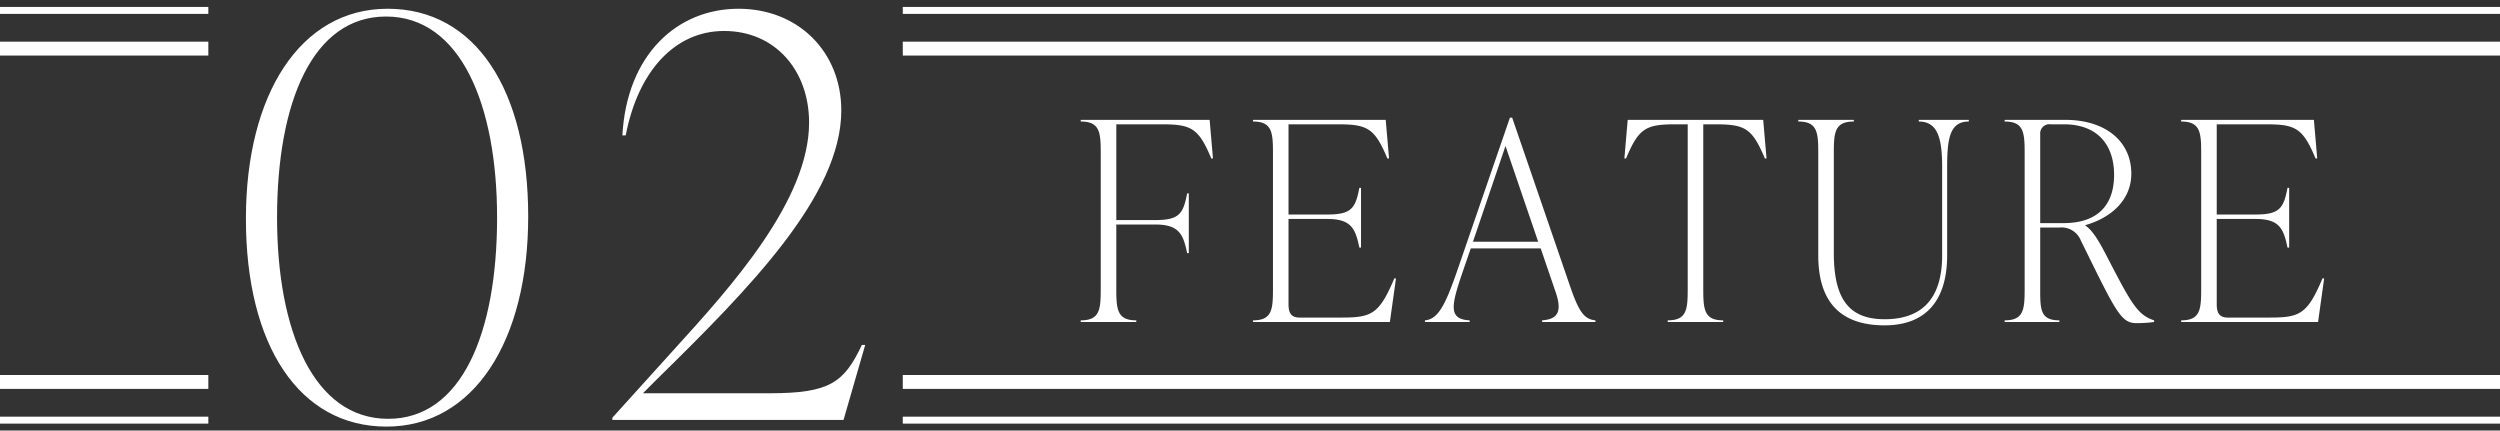
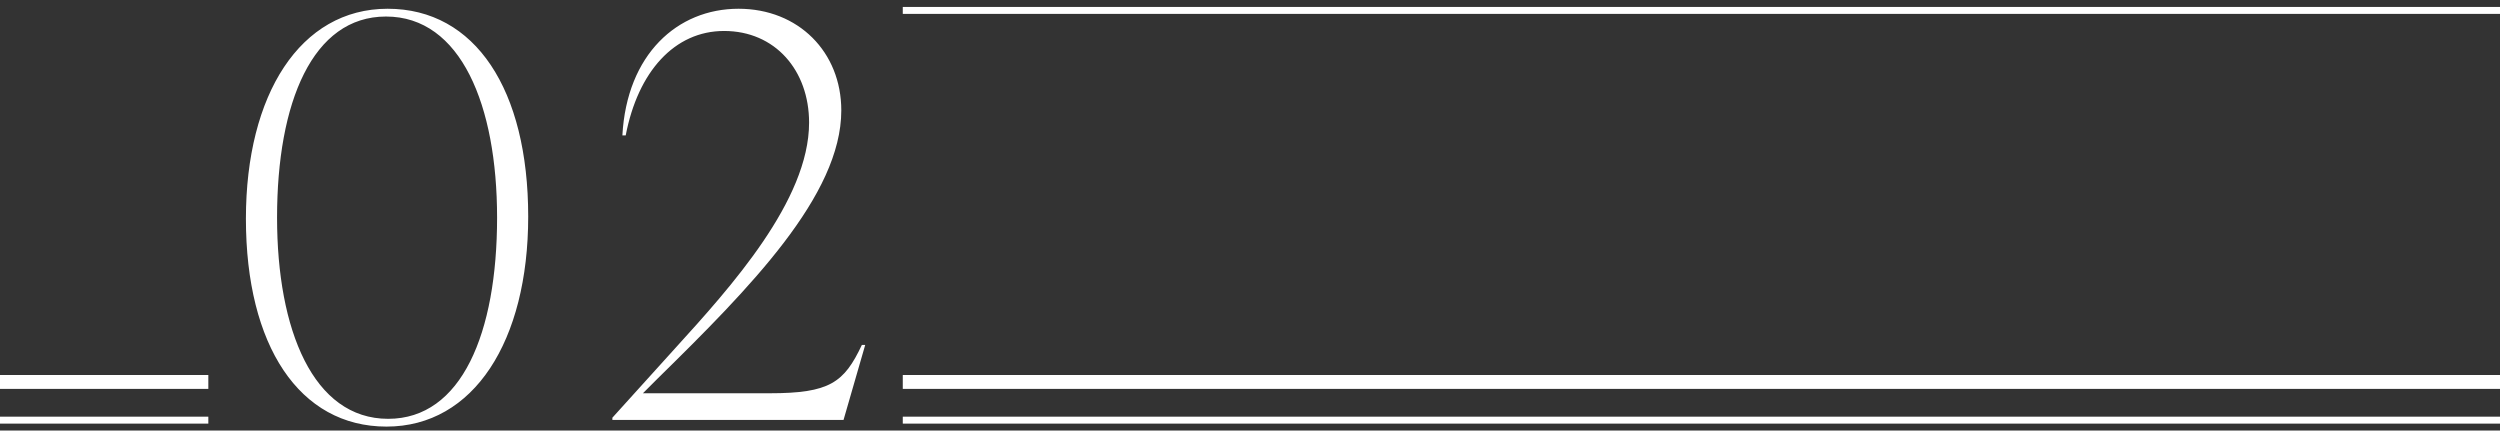
<svg xmlns="http://www.w3.org/2000/svg" id="num_feaure02.svg" width="360" height="62" viewBox="0 0 360 62">
  <rect x="0" y="0" width="360" height="62" fill="#333333" stroke="none" />
  <defs>
    <style>
      .cls-1 {
        fill: #323232;
      }

      .cls-1, .cls-2 {
        fill-opacity: 0;
      }

      .cls-2, .cls-3, .cls-4 {
        fill: #fff;
      }

      .cls-4 {
        fill-rule: evenodd;
      }
    </style>
  </defs>
  <g id="bg">
    <rect id="長方形_1559" data-name="長方形 1559" class="cls-1" y="1" width="360" height="60" />
    <rect id="長方形_1559-2" data-name="長方形 1559" class="cls-2" x="30" width="100" height="62" />
    <g id="bar">
      <rect id="長方形_1559-3" data-name="長方形 1559" class="cls-3" x="130" y="60" width="230" height="1" />
      <rect id="長方形_1559-4" data-name="長方形 1559" class="cls-3" x="130" y="54" width="230" height="2" />
      <rect id="長方形_1559-5" data-name="長方形 1559" class="cls-3" y="60" width="30" height="1" />
      <rect id="長方形_1559-6" data-name="長方形 1559" class="cls-3" y="54" width="30" height="2" />
    </g>
    <g id="bar-2" data-name="bar">
-       <rect id="長方形_1559-7" data-name="長方形 1559" class="cls-3" x="130" y="6" width="230" height="2" />
      <rect id="長方形_1559-8" data-name="長方形 1559" class="cls-3" x="130" y="1" width="230" height="1" />
-       <rect id="長方形_1559-9" data-name="長方形 1559" class="cls-3" y="6" width="30" height="2" />
-       <rect id="長方形_1559-10" data-name="長方形 1559" class="cls-3" y="1" width="30" height="1" />
    </g>
  </g>
  <path id="_02" data-name="02" class="cls-4" d="M839.656,5377.43c12.563,0,20.405-12.32,20.405-30.25,0-18.24-7.6-29.92-20.245-29.92-12.563,0-20.405,12.32-20.405,30.24C819.411,5365.75,827.093,5377.43,839.656,5377.43Zm0.24-1.12c-10.8,0-16-12.8-16-28.97,0-16.64,5.122-28.96,15.684-28.96,10.8,0,16,12.8,16,28.96C855.58,5363.99,850.459,5376.31,839.9,5376.31Zm68.212-10.64c-2.561,5.44-4.641,6.96-13.283,6.96H876.581l2.16-2.16c13.2-12.96,26.406-26.33,26.406-38.57,0-8.4-6.161-14.64-14.8-14.64-8.8,0-16.084,6.56-16.724,18.24h0.48c1.761-9.2,7.042-15.04,14.163-15.04,7.362,0,12.243,5.68,12.243,13.2,0,11.2-11.282,23.69-19.284,32.49l-9.042,10v0.32h33.287l3.121-10.8h-0.48Z" transform="translate(-784 -5316)" />
-   <path id="FEATURE" class="cls-4" d="M939.627,5333.26v0.24c2.719,0,2.879,1.52,2.879,4.48v19.67c0,2.96-.16,4.48-2.879,4.48v0.24h8v-0.24c-2.719,0-2.879-1.52-2.879-4.48v-9.32h5.6c3.439,0,4.039,1.4,4.6,4.12h0.24v-8.6h-0.24c-0.56,2.96-1.16,3.84-4.6,3.84h-5.6V5333.9h6.478c4.318,0,5.358.52,7.2,4.92h0.24l-0.479-5.56H939.627Zm45.154,22.83c-2.159,5.12-3.239,5.64-7.557,5.64h-6.078c-1.2,0-1.6-.64-1.6-1.92v-12.28h5.6c3.438,0,4.038,1.4,4.6,4.12h0.24v-8.6h-0.24c-0.56,2.96-1.16,3.84-4.6,3.84h-5.6V5333.9h7.037c4.318,0,5.358.52,7.2,4.92h0.24l-0.48-5.56H964.429v0.24c2.719,0,2.878,1.52,2.878,4.48v19.67c0,2.96-.159,4.48-2.878,4.48v0.24h19.712l0.88-6.28h-0.24Zm16.969-23.15h-0.32l-7.6,22.07c-1.679,4.84-2.719,6.96-4.638,7.12v0.24h6.438v-0.24c-3.119-.16-2.639-2.16-1.04-6.88l1.2-3.48h10.072l2.16,6.32c0.96,2.8.28,3.88-1.96,4.04v0.24h7.68v-0.24c-1.72-.16-2.44-1.44-3.64-4.88Zm-0.96,4.08,4.71,13.79h-9.393Zm37.11-3.76h-19.51l-0.48,5.56h0.24c1.84-4.4,2.88-4.92,7.2-4.92h1.68v23.75c0,2.96-.16,4.48-2.88,4.48v0.24h7.99v-0.24c-2.71,0-2.87-1.52-2.87-4.48V5333.9h1.67c4.32,0,5.36.52,7.2,4.92h0.24Zm17.49,29.59c5.88,0,9-3.52,9-10.08v-12.71c0-4.16.4-6.56,3.12-6.56v-0.24h-7.2v0.24c2.72,0,3.36,2.4,3.36,6.56v12.71c0,6.12-2.8,9.2-8.28,9.2-5.12,0-7.32-2.88-7.32-9.56v-14.43c0-2.96.16-4.48,2.88-4.48v-0.24h-7.99v0.24c2.71,0,2.87,1.52,2.87,4.48v14.79C1045.83,5359.49,1049.03,5362.85,1055.39,5362.85Zm31.84-10.24c-0.84-1.6-1.8-3.36-2.92-4.12v-0.08c3.32-.92,6.6-3.36,6.6-7.4,0-4.63-3.68-7.75-9.52-7.75h-8.72v0.24c2.72,0,2.88,1.52,2.88,4.48v19.67c0,2.96-.16,4.48-2.88,4.48v0.24h7.88v-0.24c-2.72,0-2.76-1.52-2.76-4.48v-8.88h2.72a2.986,2.986,0,0,1,3.12,1.84c5.04,10.24,5.76,11.92,8,11.92a18.629,18.629,0,0,0,2.56-.16v-0.24C1091.79,5361.33,1090.95,5359.81,1087.23,5352.61Zm-9.44-17.27a1.331,1.331,0,0,1,1.52-1.44h1.88c5,0,7.24,3.12,7.24,7.27,0,4.32-2.32,6.96-7.28,6.96h-3.36v-12.79Zm40.65,20.75c-2.16,5.12-3.24,5.64-7.55,5.64h-6.08c-1.2,0-1.6-.64-1.6-1.92v-12.28h5.6c3.43,0,4.03,1.4,4.59,4.12h0.24v-8.6h-0.24c-0.56,2.96-1.16,3.84-4.59,3.84h-5.6V5333.9h7.04c4.31,0,5.35.52,7.19,4.92h0.24l-0.48-5.56h-19.11v0.24c2.72,0,2.88,1.52,2.88,4.48v19.67c0,2.96-.16,4.48-2.88,4.48v0.24h19.71l0.88-6.28h-0.24Z" transform="translate(-784 -5316)" />
</svg>